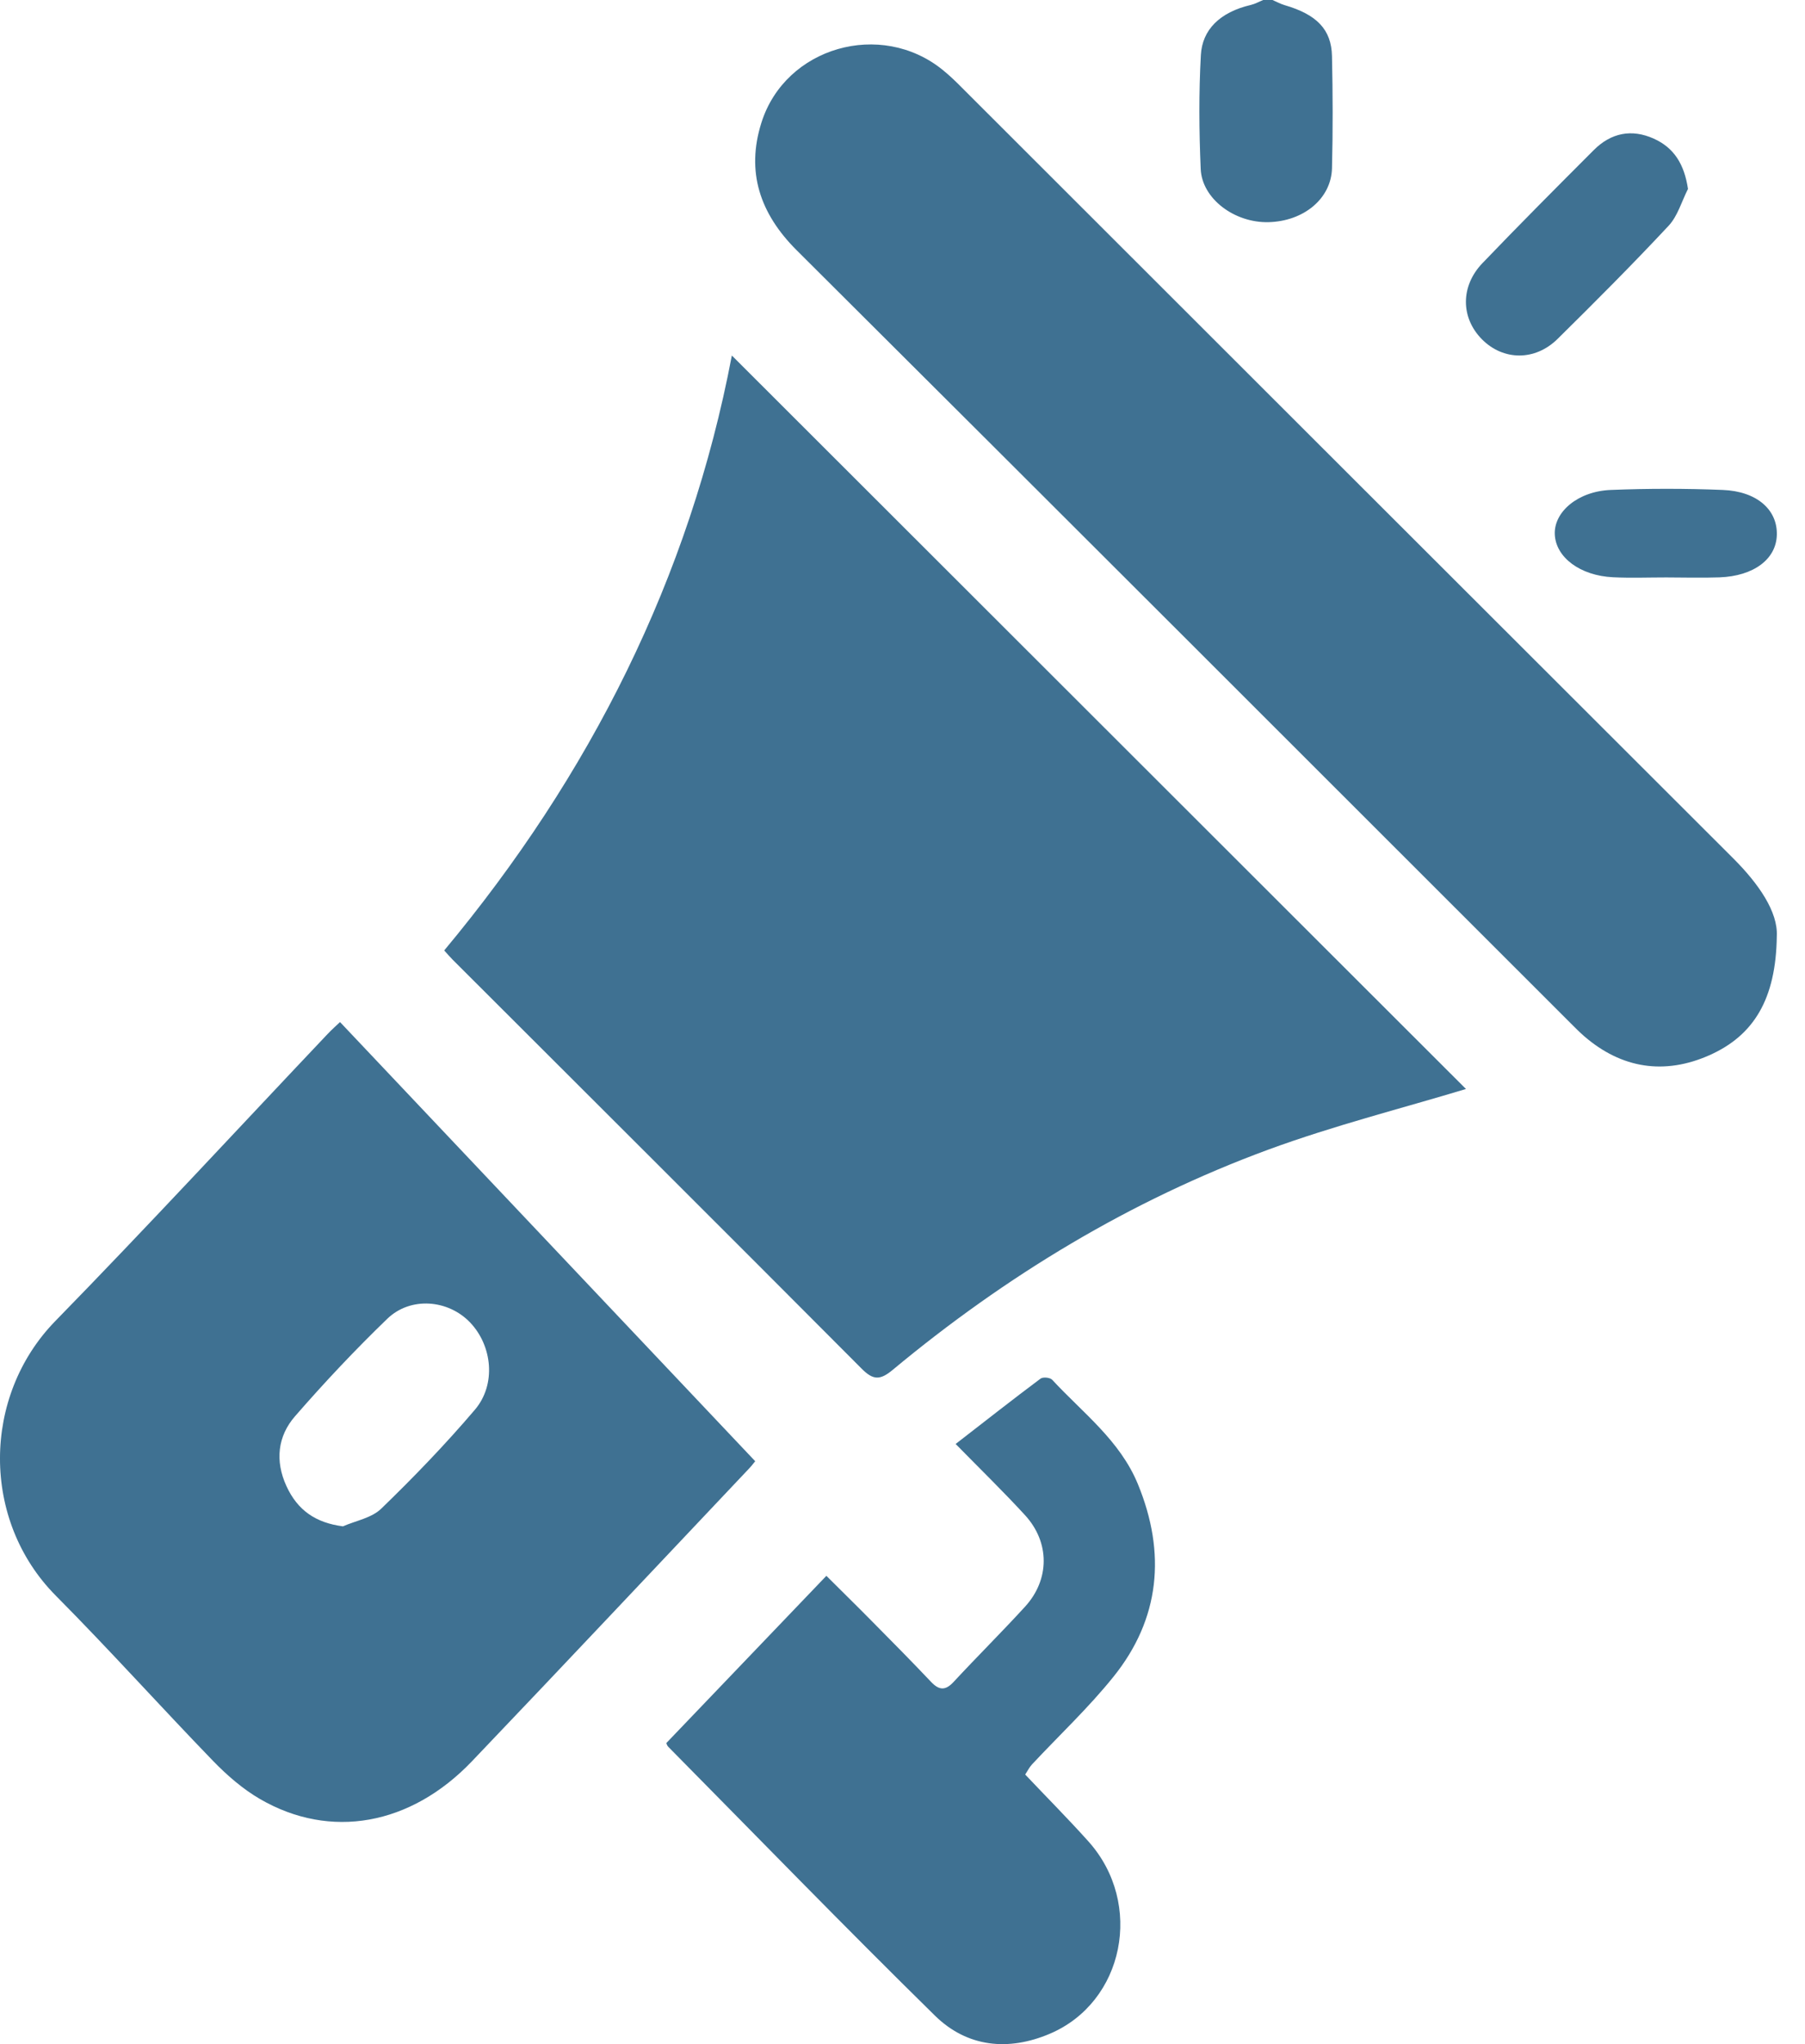
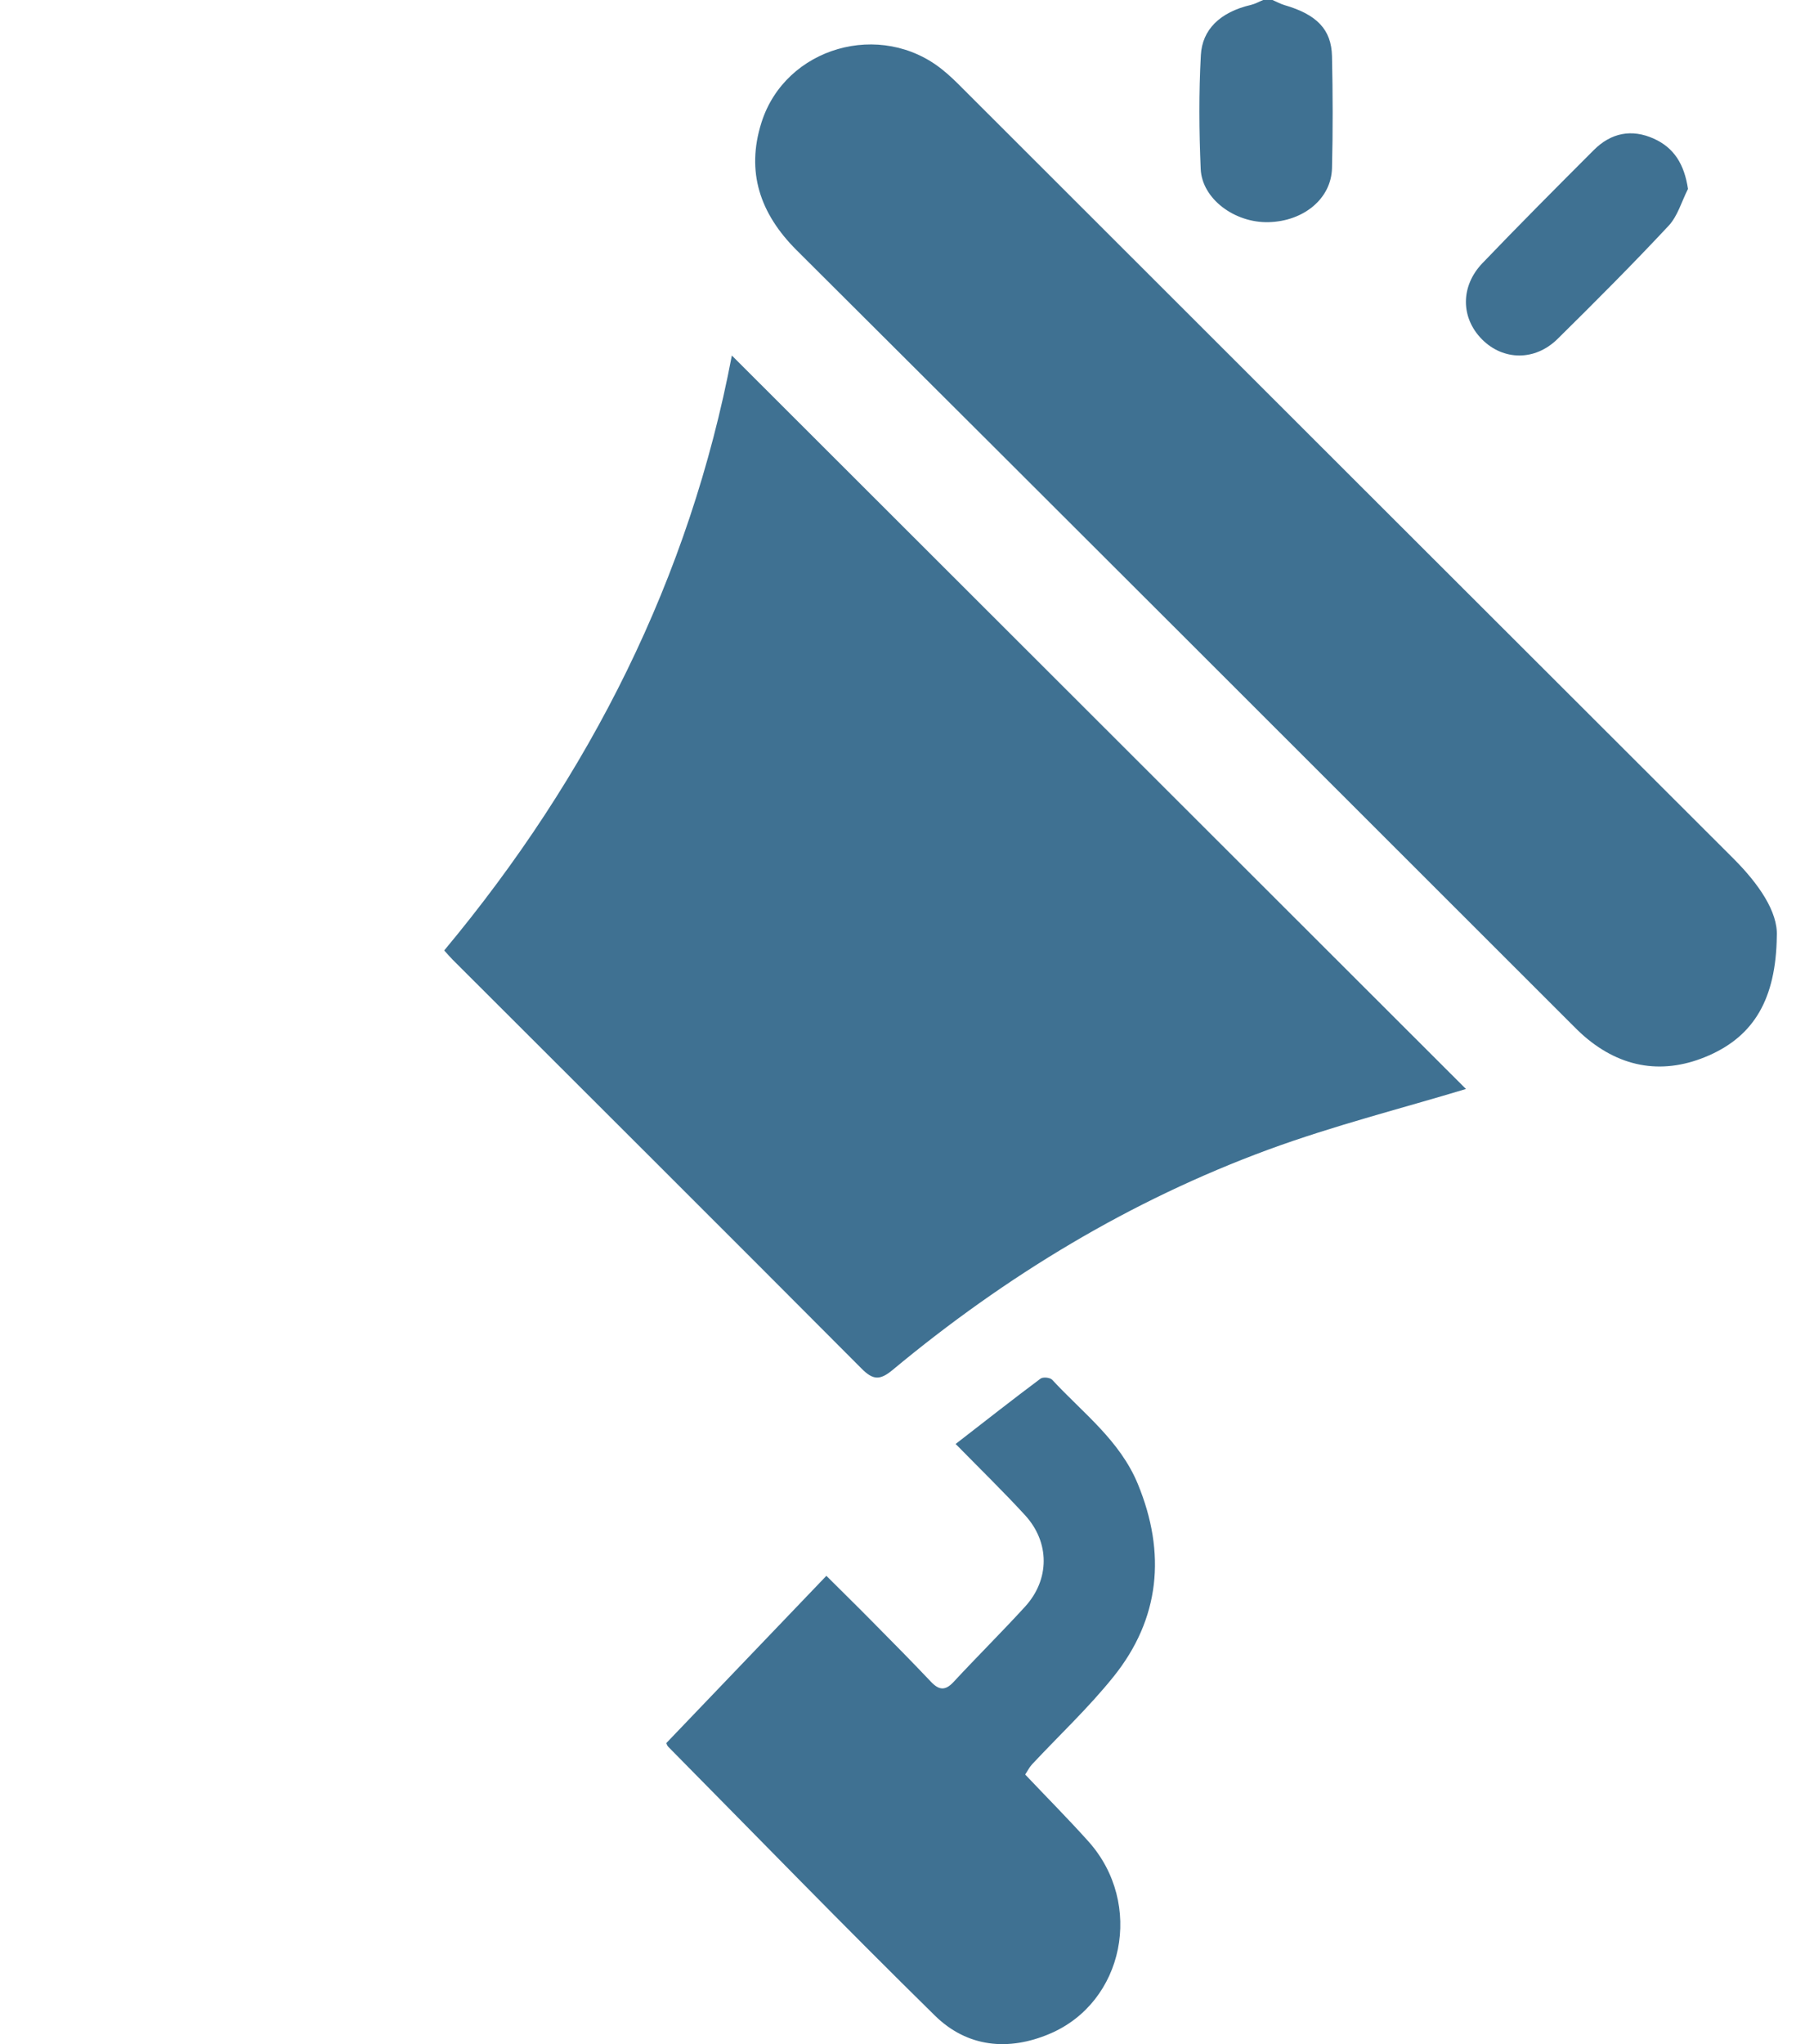
<svg xmlns="http://www.w3.org/2000/svg" width="53" height="60" viewBox="0 0 53 60" fill="none">
  <path d="M37.364 0C37.482 0.05 37.593 0.113 37.717 0.15C38.659 0.424 39.095 0.861 39.111 1.65C39.135 2.746 39.139 3.843 39.111 4.939C39.088 5.832 38.279 6.495 37.249 6.521C36.252 6.546 35.292 5.835 35.256 4.958C35.208 3.844 35.199 2.728 35.261 1.615C35.301 0.879 35.811 0.358 36.732 0.144C36.857 0.114 36.972 0.048 37.091 0C37.182 0 37.273 0 37.364 0Z" fill="#3F7192" />
  <path d="M43.042 31.965C41.205 32.522 39.183 33.031 37.239 33.745C33.185 35.238 29.53 37.451 26.212 40.209C25.84 40.518 25.638 40.513 25.3 40.173C21.306 36.163 17.296 32.169 13.293 28.171C13.225 28.103 13.162 28.029 13.043 27.898C17.328 22.758 20.251 16.954 21.489 10.435C28.7 17.637 35.919 24.846 43.043 31.962L43.042 31.965Z" fill="#3F7192" />
-   <path d="M22.174 42.891C22.129 42.945 22.07 43.026 22.003 43.096C19.288 45.965 16.584 48.843 13.857 51.698C12.058 53.581 9.7 54.004 7.635 52.806C7.133 52.515 6.671 52.114 6.259 51.69C4.706 50.085 3.211 48.42 1.639 46.837C-0.561 44.622 -0.527 40.98 1.623 38.777C4.324 36.011 6.953 33.166 9.613 30.357C9.746 30.215 9.892 30.089 9.984 30C14.059 34.308 18.096 38.577 22.174 42.889V42.891ZM10.066 44.803C10.447 44.635 10.909 44.559 11.195 44.282C12.15 43.358 13.078 42.396 13.944 41.379C14.575 40.638 14.458 39.502 13.802 38.816C13.16 38.146 12.056 38.049 11.371 38.71C10.429 39.619 9.527 40.577 8.663 41.57C8.156 42.151 8.069 42.876 8.411 43.621C8.739 44.334 9.272 44.697 10.065 44.801L10.066 44.803Z" fill="#3F7192" />
  <path d="M52.172 27.475C52.149 29.327 51.495 30.396 50.191 30.974C48.88 31.555 47.619 31.371 46.513 30.412C46.381 30.297 46.258 30.174 46.135 30.05C38.557 22.479 30.983 14.903 23.392 7.345C22.311 6.267 21.902 5.041 22.358 3.599C23.061 1.376 25.868 0.581 27.681 2.053C27.877 2.211 28.059 2.386 28.236 2.565C35.788 10.108 43.337 17.654 50.892 25.194C51.646 25.947 52.208 26.768 52.172 27.475Z" fill="#3F7192" />
  <path d="M19.565 51.163C21.147 49.51 22.682 47.907 24.265 46.254C24.672 46.661 25.129 47.107 25.577 47.561C26.167 48.158 26.758 48.753 27.335 49.363C27.572 49.614 27.756 49.632 28.001 49.368C28.691 48.624 29.412 47.91 30.098 47.16C30.827 46.363 30.83 45.272 30.098 44.474C29.466 43.786 28.797 43.134 28.06 42.384C28.938 41.704 29.738 41.075 30.553 40.466C30.626 40.411 30.834 40.432 30.897 40.501C31.794 41.472 32.886 42.28 33.414 43.568C34.244 45.59 34.062 47.517 32.694 49.217C31.96 50.131 31.101 50.934 30.302 51.79C30.225 51.873 30.173 51.98 30.103 52.087C30.732 52.752 31.363 53.385 31.961 54.052C33.592 55.874 33.013 58.77 30.819 59.698C29.613 60.209 28.403 60.098 27.45 59.161C24.807 56.566 22.224 53.905 19.62 51.27C19.582 51.232 19.568 51.168 19.567 51.164L19.565 51.163Z" fill="#3F7192" />
  <path d="M49.565 5.544C49.379 5.909 49.262 6.343 48.993 6.629C47.934 7.762 46.838 8.861 45.734 9.949C45.073 10.601 44.139 10.588 43.516 9.961C42.89 9.33 42.877 8.403 43.531 7.722C44.605 6.602 45.699 5.504 46.796 4.407C47.301 3.9 47.908 3.775 48.563 4.071C49.154 4.338 49.455 4.818 49.564 5.544H49.565Z" fill="#3F7192" />
-   <path d="M48.926 16.949C48.405 16.949 47.884 16.969 47.364 16.944C46.397 16.898 45.681 16.359 45.653 15.684C45.625 15.025 46.332 14.419 47.297 14.381C48.391 14.337 49.492 14.337 50.586 14.381C51.59 14.421 52.193 14.964 52.173 15.699C52.156 16.412 51.496 16.91 50.488 16.947C49.968 16.965 49.447 16.95 48.926 16.949Z" fill="#3F7192" />
</svg>